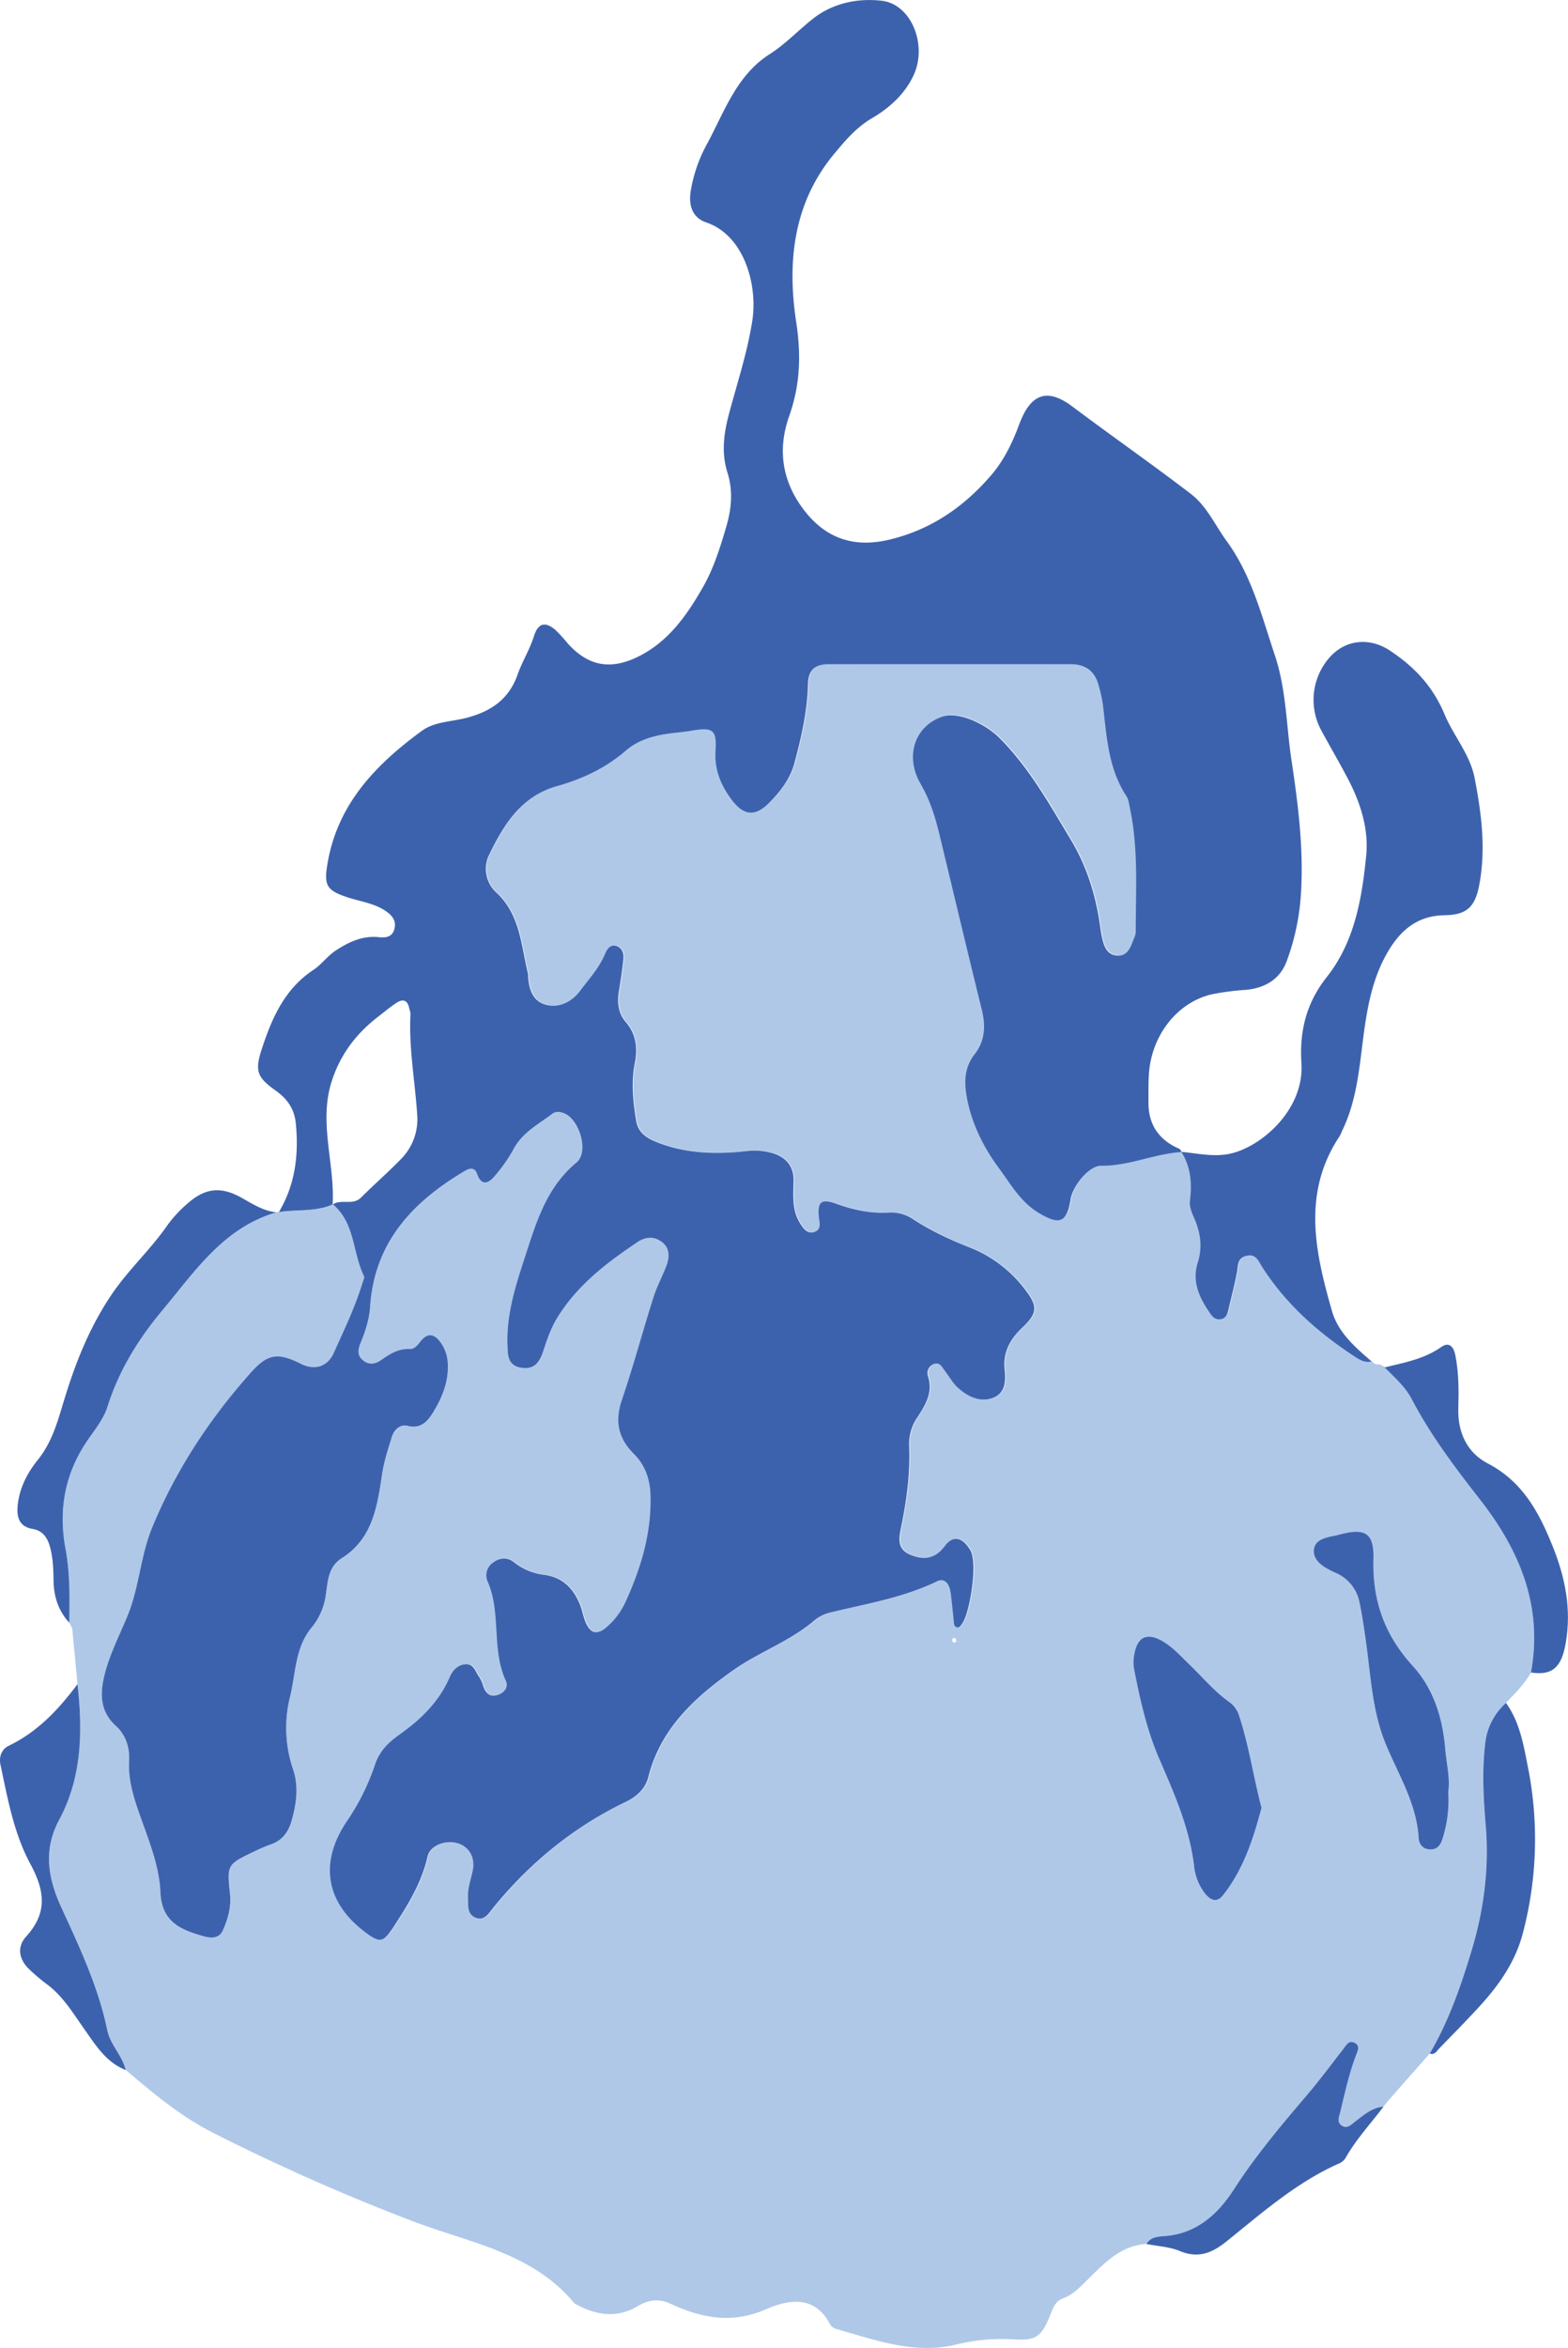
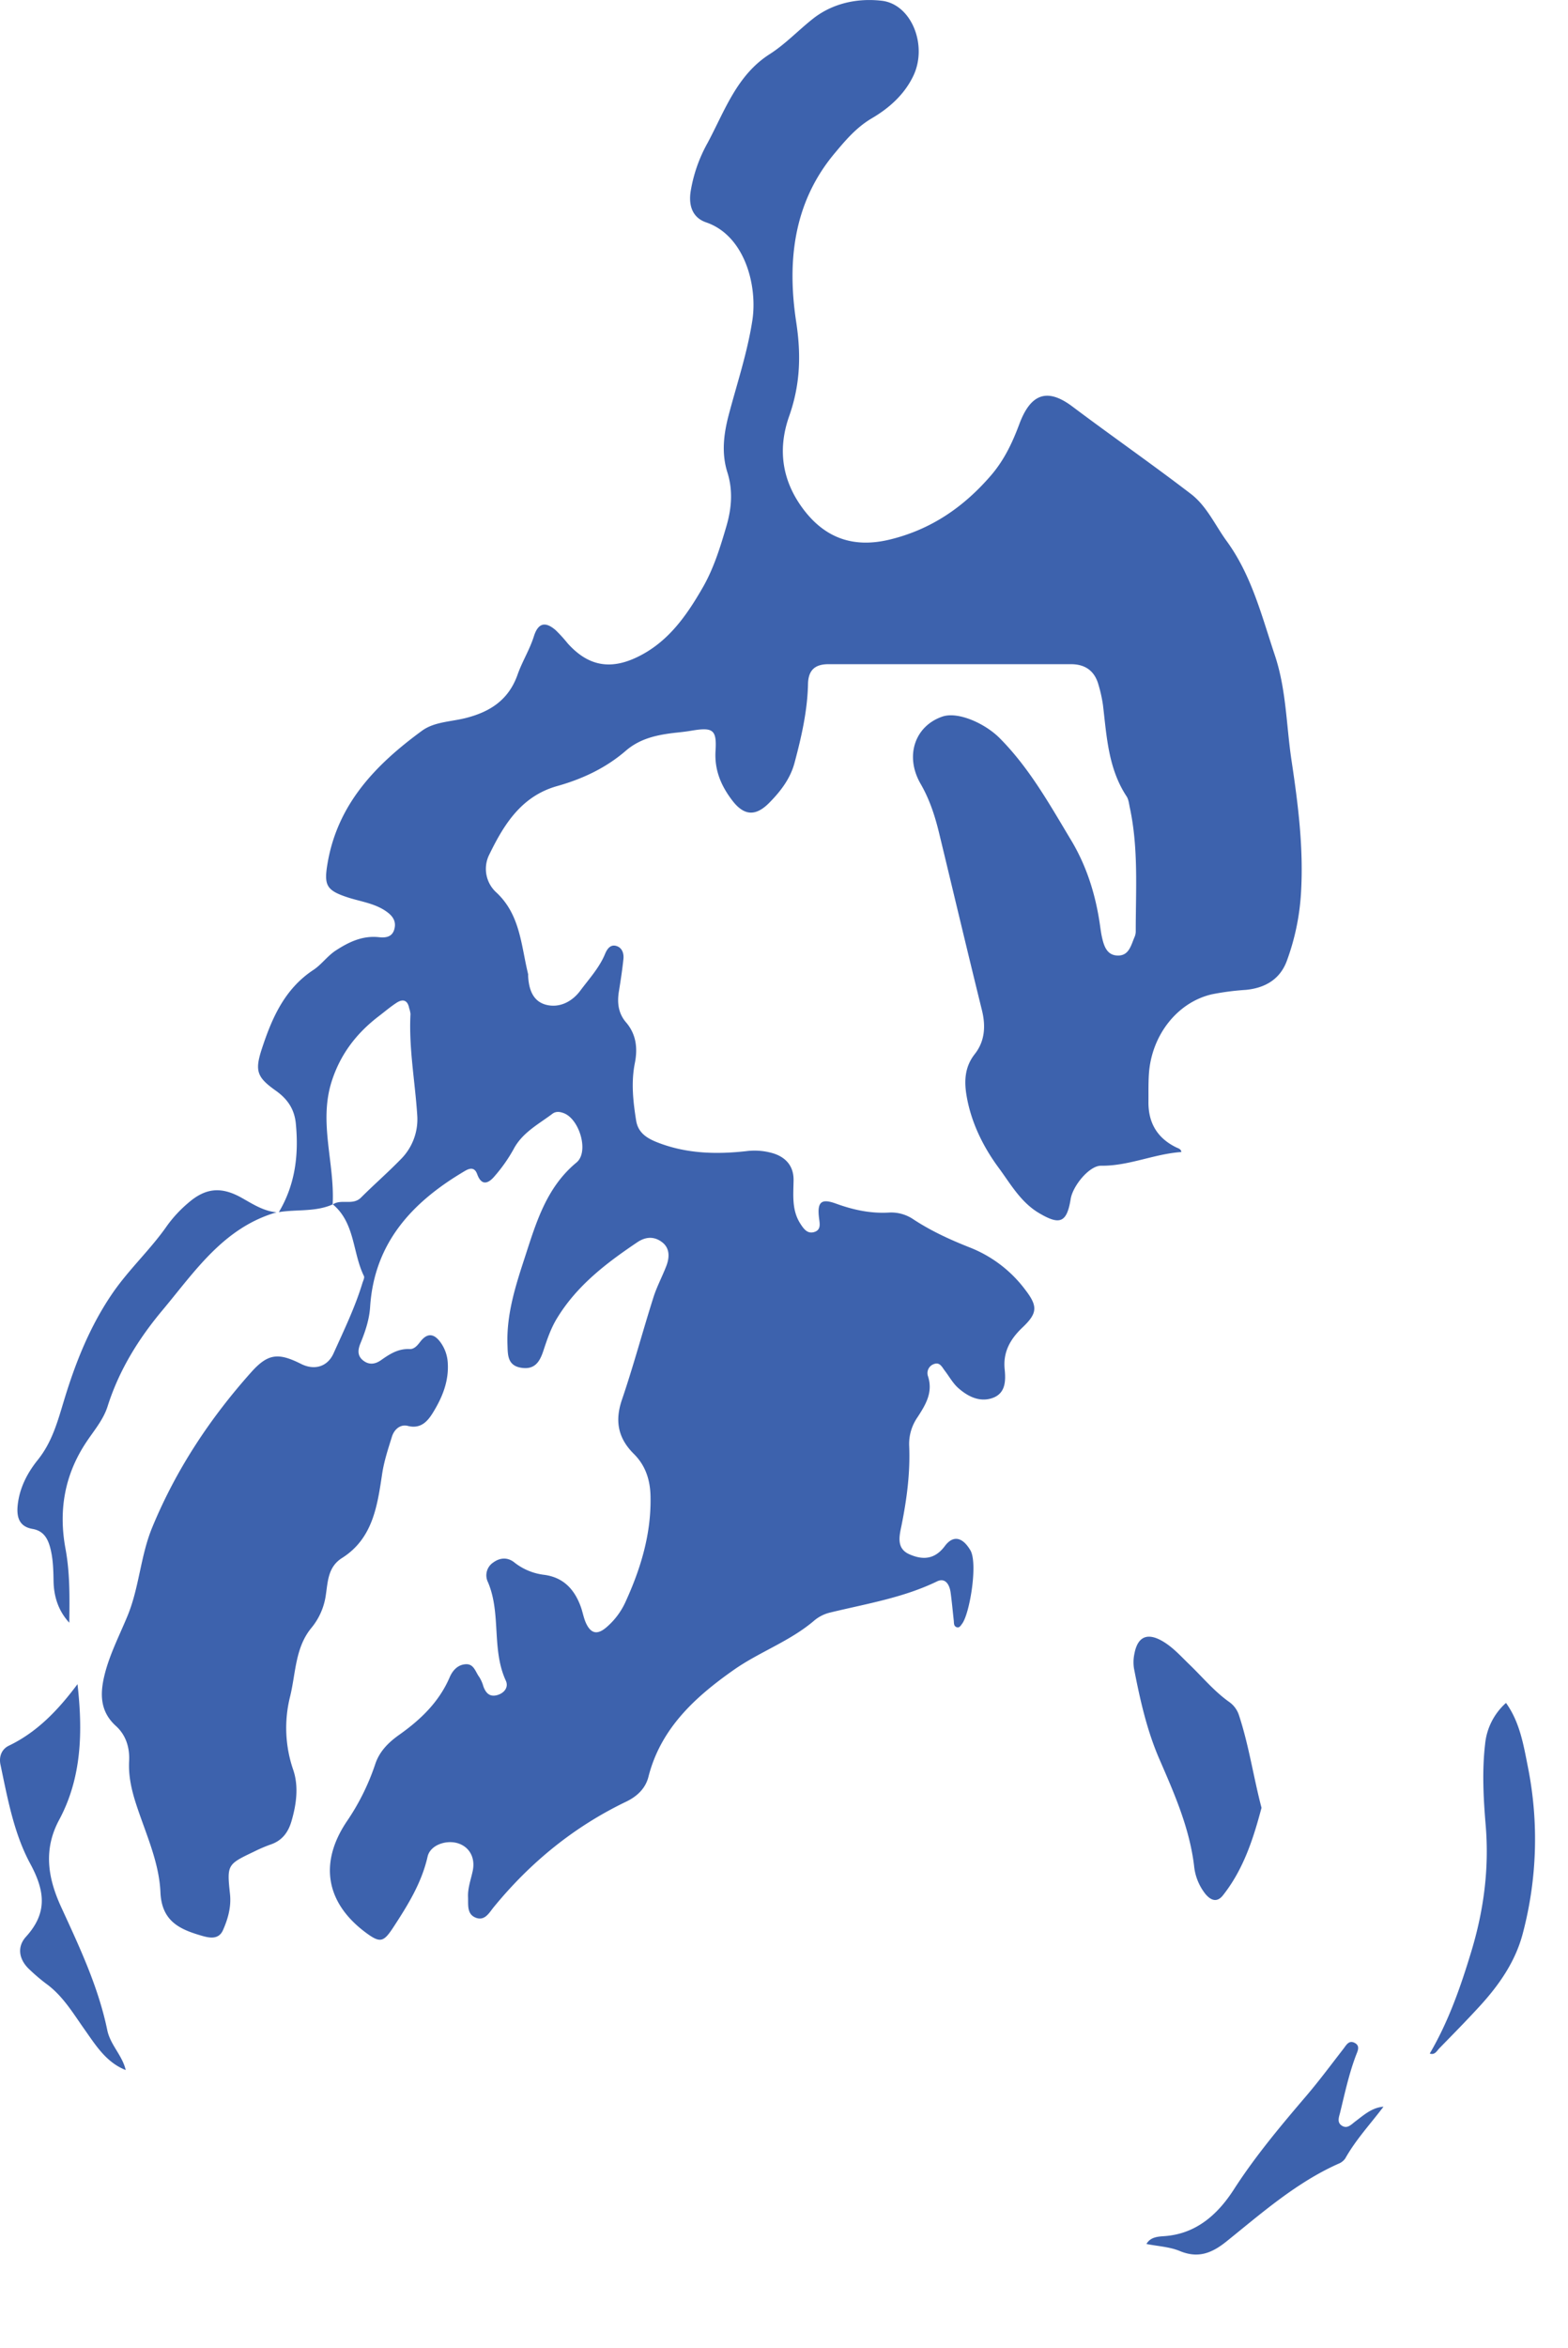
<svg xmlns="http://www.w3.org/2000/svg" viewBox="0 0 757.89 1134.44">
  <defs>
    <style>.cls-1{fill:#afc8e8;}.cls-2{fill:#3d62ad;}</style>
  </defs>
  <title>アセット 1</title>
  <g id="レイヤー_2" data-name="レイヤー 2">
    <g id="レイヤー_2-2" data-name="レイヤー 2">
-       <path class="cls-1" d="M554.13,1084.15c-13,.82-20.84,9.84-29.21,18-3.34,3.29-6.56,6.65-11.14,8.29-4.15,1.48-5,5.42-6.5,8.93-4,9.48-6.48,11.47-16.84,10.9a93.31,93.31,0,0,0-28.19,2.45c-20.06,4.94-39.17-2.14-58.22-7.56a4.88,4.88,0,0,1-2.79-2.15c-7.44-14.37-20.16-12-30.84-7.36-16.44,7.2-31.1,4.41-46.15-2.56-5.5-2.54-10.46-2.22-16.07,1.14-9.58,5.73-19.68,4.54-29.34-.73a4.3,4.3,0,0,1-1.24-.72c-20.43-24.72-51.26-29.25-78.75-39.88a1007.27,1007.27,0,0,1-96.3-42.69c-15.49-7.93-28.71-19-41.79-30.17-1.61-7.06-7.45-12.16-8.91-19.29-4.32-21.06-13.47-40.25-22.36-59.62-6.22-13.57-8.74-27.37-.88-42,11-20.51,11.41-42.93,8.85-65.53l-2.55-26.82c-.49-1-1-2-1.46-3l0,.12c.12-12,.36-24-1.84-35.79-3.37-18.23-.53-35.23,9.69-50.88,3.79-5.8,8.54-11.13,10.66-17.84C57.52,662,66.93,646.81,78.54,633c15.74-18.78,29.59-39.85,55.13-47.23l.51-.38.58.27c8.63-1.41,17.67,0,26-3.72l.16,0c10.74,9,9.44,23.3,15,34.6.41.84-.39,2.31-.74,3.46-3.56,11.73-8.91,22.76-13.92,33.88-3,6.72-9.45,8.27-15.7,5.14-10.9-5.45-15.94-5.16-24.12,4-19.92,22.31-36.25,46.95-47.76,74.79-5.75,13.91-6.27,29-12,42.88-3.92,9.52-8.73,18.73-11.18,28.8-2.18,9-2.16,17.44,5.57,24.47,4.82,4.38,6.7,10.42,6.36,17-.37,7.06,1.15,13.8,3.3,20.47,4.57,14.14,11.19,28,11.84,42.85.6,13.89,9.11,17.8,19.47,20.86,3.61,1.06,8.56,2.46,10.76-2.56,2.41-5.46,4-11.18,3.39-17.42-1.52-14.21-1.33-14.35,11.6-20.51a72.82,72.82,0,0,1,7.93-3.41c5.53-1.83,8.54-5.77,10.14-11.15,2.43-8.22,3.59-16.88.93-24.83a62.22,62.22,0,0,1-1.59-35.4c2.8-11.25,2.42-23.69,10.29-33.26a31.81,31.81,0,0,0,7.05-16.17c1-6.48,1.06-13.38,7.79-17.64,14.9-9.41,17.08-25.19,19.4-40.65.94-6.23,2.9-12.1,4.74-18,1.07-3.44,4-6.1,7.65-5.18,6.45,1.63,9.73-2.43,12.27-6.58,4.4-7.17,7.6-14.94,7.06-23.76a18.6,18.6,0,0,0-3.1-9.45c-3-4.41-6.37-5.88-10.22-.85-1.34,1.74-2.86,3.63-5.17,3.52-5.46-.26-9.61,2.42-13.76,5.35-2.81,2-5.75,2.43-8.64.17-3.07-2.41-2.48-5.47-1.24-8.49,2.29-5.58,4.19-11.26,4.59-17.31,2-31.25,20.6-51,46-65.88,2.4-1.41,4.57-1.61,5.74,1.61,2.16,5.94,5.54,4.45,8.45,1a75.11,75.11,0,0,0,9.09-12.9c4.26-8.17,12.08-12.12,18.9-17.28,1.67-1.27,3.62-1,5.5-.22,7.57,3,12.23,18.72,6.08,23.81-14.47,12-19.43,28.79-24.82,45.37-4.52,13.87-9.1,27.9-8.54,42.8.17,4.61-.09,10,6.63,11,6.5,1,8.93-2.82,10.68-8.09,1.8-5.44,3.59-10.82,6.65-15.86,9.65-15.84,23.85-26.65,38.87-36.74,4.23-2.84,8.36-2.71,12,.1s3.52,7.21,2,11.27c-2,5.14-4.62,10-6.28,15.28-5.2,16.46-9.66,33.16-15.23,49.49-3.53,10.35-1.83,18.67,5.81,26.22,5.56,5.5,7.85,12.38,8,20.18.45,18.19-4.65,35-12.11,51.33a35.24,35.24,0,0,1-8.91,12.08c-4.42,3.85-7.62,3.2-10-2.2-1.06-2.39-1.49-5.05-2.37-7.53-3-8.54-8.47-14.43-17.91-15.61a28.68,28.68,0,0,1-14.37-6.05c-3.13-2.43-6.77-2.31-10,.05a7.43,7.43,0,0,0-2.63,9.6c6.45,15.2,1.67,32.41,8.63,47.59,1.46,3.2-.8,6.07-4.4,7s-5.32-1.18-6.44-4.2a17.39,17.39,0,0,0-2-4.58c-1.8-2.37-2.54-6.3-6.33-6.2-4,.11-6.54,2.86-8,6.35-5.12,11.89-14,20.4-24.34,27.73-5.1,3.62-9.53,7.89-11.63,14.22a111.62,111.62,0,0,1-13.7,27.6c-13.62,20.18-10.13,39.59,9.45,54,6.88,5.06,8.42,4.24,13.25-3.16,6.91-10.61,13.45-21.16,16.32-33.8,1.27-5.6,9.07-8.26,14.83-6.37,5.5,1.81,8.31,7,7,13.18-.87,4.22-2.46,8.3-2.28,12.71.16,3.77-.79,8.25,3.72,10s6.53-2.45,8.62-5c17.72-21.67,38.85-39,64.16-51.09,5.06-2.43,9.25-6.21,10.7-12,5.94-23.46,22.73-38.63,41.25-51.64,12.44-8.74,27.32-13.84,39.08-24a18.7,18.7,0,0,1,7.71-3.75c17.39-4.16,35.11-7,51.46-15,4-1.94,6,1.61,6.55,5.36.61,4.51,1,9,1.52,13.56.13,1.15-.08,2.55,1.21,3.14,1.47.67,2.13-.69,2.81-1.58,3.65-4.83,7.77-29.17,4-35.53s-8.25-7.45-12.35-2c-4.89,6.57-10.86,6.69-17.2,3.92s-4.68-9.05-3.7-14c2.56-12.75,4.24-25.53,3.67-38.55a22.61,22.61,0,0,1,4-13.57c4-6.15,7.68-12.15,5.06-20a4.61,4.61,0,0,1,3.11-5.81c2.68-.91,3.7,1.53,5,3.2,2.18,2.84,4,6.14,6.59,8.47,4.6,4.06,10.28,6.92,16.41,4.83,6.39-2.18,6.57-8.18,6-13.89-.86-8.41,2.73-14.67,8.68-20.29,7.15-6.77,7.38-10.12,1.38-18a61.6,61.6,0,0,0-26.45-20.4c-9.63-3.79-19-8-27.65-13.72a19.09,19.09,0,0,0-11.6-3.35c-9,.58-17.57-1.25-26-4.34-7.1-2.6-9-.73-8.09,7,.32,2.65,1,5.69-2.25,6.74s-5.11-1.41-6.78-4c-4.23-6.54-3.37-13.84-3.28-21,.09-6.85-3.78-11-9.45-12.87a31.38,31.38,0,0,0-13.46-1.18c-14.4,1.61-28.75,1.23-42.54-4.09-5.09-2-9.65-4.55-10.63-10.62-1.48-9.26-2.51-18.47-.63-27.87,1.4-7,.74-13.86-4.28-19.67-3.72-4.32-4.33-9.43-3.44-14.9.84-5.2,1.64-10.41,2.19-15.64.3-2.78-.56-5.56-3.53-6.38s-4.41,1.66-5.33,3.84c-2.83,6.75-7.79,12.08-12,17.81-3.84,5.17-9.87,8.42-16.34,6.84-6.7-1.64-8.57-7.75-8.87-14.17a3.34,3.34,0,0,0,0-.71c-3.39-13.75-3.73-28.53-15.26-39.34a15.38,15.38,0,0,1-3.42-18.64c7.17-14.65,15.61-28.15,32.89-33,12.12-3.37,23.45-8.68,33-17,7-6,15.24-7.67,23.88-8.71,2.61-.31,5.23-.6,7.82-1,10.43-1.75,12.35-.58,11.7,9.74-.58,9.31,2.72,16.92,8.06,23.93,5.7,7.48,11.31,7.85,17.93,1.14,5.41-5.49,10.12-11.55,12.18-19.23,3.35-12.51,6.25-25.12,6.53-38.15.14-6.62,3.32-9.56,9.83-9.56q58.66.06,117.34,0c6.86,0,11.39,3.29,13.23,9.94a67.81,67.81,0,0,1,2.17,9.82c1.81,15.2,2.55,30.64,11.39,44.06,1,1.52,1.19,3.62,1.59,5.49,4.21,19.67,2.82,39.61,2.86,59.48a7,7,0,0,1-.49,2.82c-1.71,3.87-2.62,9.08-7.9,9.15-5.71.08-7.09-4.82-8.06-9.45-.34-1.63-.56-3.3-.8-5-2.06-14.65-6.39-28.64-14-41.29-10.33-17.19-20.1-34.78-34.48-49.26-7.15-7.2-20.17-13-27.68-10.47-13.31,4.48-18.37,19-10.57,32.52,4.29,7.43,6.87,15.26,8.85,23.42,6.93,28.64,13.71,57.31,20.78,85.92,1.91,7.73,1.41,15-3.45,21.2-5,6.37-5.16,13.37-3.91,20.5,2.23,12.74,8,24.44,15.5,34.52,5.67,7.67,10.58,16.56,19.47,21.82,10,5.95,13.42,4.7,15.29-6.81,1-6.39,9.05-16.14,14.67-16.07,13.42.17,25.67-5.73,38.82-6.62l0-.09c4.58,7.33,5.2,15.24,4.14,23.64-.33,2.64.88,5.69,2,8.26,3.14,7.06,4.14,14.18,1.78,21.63-2.81,8.91.54,16.41,5.36,23.58,1.35,2,2.74,4.11,5.61,3.76s3.49-2.85,4-5.23c1.33-5.82,2.85-11.61,4-17.48.61-3.24,0-6.76,4.48-7.91,4.67-1.2,5.88,2.53,7.54,5.13,11.41,17.92,26.83,31.65,44.4,43.21,2.62,1.73,5.21,3.49,8.61,2.65l-.14,0a3.48,3.48,0,0,0,3.71,1.54l2.8,1.39c4.7,4.75,9.89,9.11,13,15.16,9.09,17.48,20.88,33.13,33,48.56C734.64,749,745.88,776,740,808.05c-3.14,5.64-7.74,10.08-12.11,14.72a30.6,30.6,0,0,0-10.11,20c-1.51,13.07-.79,26.25.3,39.19,1.74,20.85-1,41-6.89,60.67-5.14,17.09-11,34-20.15,49.54l-20.76,23.57c-.57.75-1.15,1.49-1.72,2.23l.11-.08c-5.61.42-9.54,4.07-13.72,7.2-1.93,1.45-3.81,3.54-6.34,2s-1.42-4.24-.86-6.53c2.27-9.29,4.26-18.66,7.69-27.64.73-1.9,2-4.34-.54-5.78-2.94-1.64-4.17,1-5.64,2.85-5.73,7.36-11.27,14.89-17.32,22-12.58,14.75-25,29.47-35.59,45.88-7.52,11.68-17.85,21.38-33.37,22.54C559.91,1080.59,556.12,1080.66,554.13,1084.15Zm55.62-210.73c-3.94-15.06-6.11-30.27-10.91-44.85a12.55,12.55,0,0,0-4.67-6.28c-7.31-5.17-13-12.08-19.35-18.21-4.14-4-8-8.31-13-11.23-7.25-4.17-11.91-2.14-13.47,6.11a19.52,19.52,0,0,0-.21,7.14c2.87,14.83,6.12,29.59,12.15,43.52,7.24,16.71,14.63,33.3,16.88,51.69a25.93,25.93,0,0,0,5.58,13.85c2.62,3.07,5.57,4.12,8.39.55C601,903.23,605.73,888.51,609.75,873.42Zm90.25-7.7c1-6.47-.85-13.54-1.42-20.69-1.2-14.95-5.7-29.23-15.7-40.15-13.71-15-19.59-31.64-19-51.68.36-12.57-4-15.14-16.4-11.79-4.89,1.33-12.09,1.47-12.4,7.74-.27,5.41,5.6,8.54,10.45,10.72a19.56,19.56,0,0,1,11.65,14.57c1.27,5.84,2.07,11.78,2.93,17.7,2.47,17,3.06,34.49,9.78,50.65,6.13,14.75,14.83,28.55,15.83,45.12.19,3.17,2,5.47,5.44,5.63s5.15-2,6.07-5.06A61,61,0,0,0,700,865.72Zm-237.77-73.3c-.21-.33-.37-.92-.69-1-.81-.25-1.31.28-1.3,1.06a1.37,1.37,0,0,0,.65,1.06C461.71,793.78,462.12,793.24,462.23,792.42Z" />
-     </g>
+       </g>
    <g id="レイヤー_3" data-name="レイヤー 3">
      <path class="cls-2" d="M571,556.59c-13.15.89-25.4,6.79-38.82,6.62-5.62-.07-13.64,9.68-14.67,16.07-1.87,11.51-5.25,12.76-15.29,6.81-8.89-5.26-13.8-14.15-19.47-21.82-7.46-10.08-13.27-21.78-15.5-34.52-1.25-7.13-1.1-14.13,3.91-20.5,4.86-6.18,5.36-13.47,3.45-21.2-7.07-28.61-13.85-57.28-20.78-85.92-2-8.16-4.56-16-8.85-23.42-7.8-13.49-2.74-28,10.57-32.52,7.51-2.52,20.53,3.27,27.68,10.47,14.38,14.48,24.15,32.07,34.48,49.26,7.61,12.65,11.94,26.64,14,41.29.24,1.65.46,3.32.8,5,1,4.63,2.35,9.53,8.06,9.45,5.28-.07,6.19-5.28,7.9-9.15a7,7,0,0,0,.49-2.82c0-19.87,1.35-39.81-2.86-59.48-.4-1.87-.59-4-1.59-5.49-8.84-13.42-9.58-28.86-11.39-44.06a67.81,67.81,0,0,0-2.17-9.82c-1.84-6.65-6.37-9.93-13.23-9.94q-58.67,0-117.34,0c-6.51,0-9.69,2.94-9.83,9.56-.28,13-3.18,25.64-6.53,38.15-2.06,7.68-6.77,13.74-12.18,19.23-6.62,6.71-12.23,6.34-17.93-1.14-5.34-7-8.64-14.62-8.06-23.93.65-10.32-1.27-11.49-11.7-9.74-2.59.44-5.21.73-7.82,1-8.64,1-16.91,2.69-23.88,8.71-9.58,8.29-20.91,13.6-33,17-17.28,4.81-25.72,18.31-32.89,33A15.38,15.38,0,0,0,240,431.27c11.53,10.81,11.87,25.59,15.26,39.34a3.34,3.34,0,0,1,0,.71c.3,6.42,2.17,12.53,8.87,14.17,6.47,1.58,12.5-1.67,16.34-6.84,4.26-5.73,9.22-11.06,12-17.81.92-2.18,2.44-4.63,5.33-3.84s3.83,3.6,3.53,6.38c-.55,5.23-1.35,10.44-2.19,15.64-.89,5.47-.28,10.58,3.44,14.9,5,5.81,5.68,12.65,4.28,19.67-1.88,9.4-.85,18.61.63,27.87,1,6.07,5.54,8.66,10.63,10.62,13.79,5.32,28.14,5.7,42.54,4.09a31.38,31.38,0,0,1,13.46,1.18c5.67,1.9,9.54,6,9.45,12.87-.09,7.13-.95,14.43,3.28,21,1.67,2.58,3.46,5.06,6.78,4s2.57-4.09,2.25-6.74c-.94-7.7,1-9.57,8.09-7,8.46,3.09,17,4.92,26,4.34a19.09,19.09,0,0,1,11.6,3.35c8.68,5.69,18,9.93,27.65,13.72a61.6,61.6,0,0,1,26.45,20.4c6,7.84,5.77,11.19-1.38,18-5.95,5.62-9.54,11.88-8.68,20.29.58,5.71.4,11.71-6,13.89-6.13,2.09-11.81-.77-16.41-4.83-2.63-2.33-4.41-5.63-6.59-8.47-1.28-1.67-2.3-4.11-5-3.2a4.61,4.61,0,0,0-3.11,5.81c2.62,7.89-1.09,13.89-5.06,20a22.61,22.61,0,0,0-4,13.57c.57,13-1.11,25.8-3.67,38.55-1,4.9-2.74,11.13,3.7,14s12.31,2.65,17.2-3.92c4.1-5.5,8.62-4.28,12.35,2s-.31,30.7-4,35.53c-.68.89-1.34,2.25-2.81,1.58-1.29-.59-1.08-2-1.21-3.14-.5-4.52-.91-9.05-1.52-13.56-.51-3.75-2.55-7.3-6.55-5.36-16.35,7.92-34.07,10.79-51.46,15a18.7,18.7,0,0,0-7.71,3.75c-11.76,10.15-26.64,15.25-39.08,24-18.52,13-35.31,28.18-41.25,51.64-1.45,5.77-5.64,9.55-10.7,12-25.31,12.14-46.44,29.42-64.16,51.09-2.09,2.56-4.23,6.73-8.62,5s-3.56-6.25-3.72-10c-.18-4.41,1.41-8.49,2.28-12.71,1.27-6.2-1.54-11.37-7-13.18-5.76-1.89-13.56.77-14.83,6.37-2.87,12.64-9.41,23.19-16.32,33.8-4.83,7.4-6.37,8.22-13.25,3.16-19.58-14.38-23.07-33.79-9.45-54a111.62,111.62,0,0,0,13.7-27.6c2.1-6.33,6.53-10.6,11.63-14.22,10.35-7.33,19.22-15.84,24.34-27.73,1.5-3.49,4.08-6.24,8-6.35,3.79-.1,4.53,3.83,6.33,6.2a17.39,17.39,0,0,1,2,4.58c1.12,3,2.91,5.09,6.44,4.2s5.86-3.76,4.4-7c-7-15.18-2.18-32.39-8.63-47.59a7.43,7.43,0,0,1,2.63-9.6c3.26-2.36,6.9-2.48,10-.05a28.68,28.68,0,0,0,14.37,6.05c9.44,1.18,14.87,7.07,17.91,15.61.88,2.48,1.31,5.14,2.37,7.53,2.41,5.4,5.61,6,10,2.2A35.24,35.24,0,0,0,302.31,774c7.46-16.29,12.56-33.14,12.11-51.33-.19-7.8-2.48-14.68-8-20.18-7.64-7.55-9.34-15.87-5.81-26.22,5.57-16.33,10-33,15.23-49.49,1.66-5.23,4.32-10.14,6.28-15.28,1.53-4.06,1.64-8.43-2-11.27s-7.73-2.94-12-.1c-15,10.09-29.22,20.9-38.87,36.74-3.06,5-4.85,10.42-6.65,15.86-1.75,5.27-4.18,9.12-10.68,8.09-6.72-1.06-6.46-6.41-6.63-11-.56-14.9,4-28.93,8.54-42.8,5.39-16.58,10.35-33.4,24.82-45.37,6.15-5.09,1.49-20.86-6.08-23.81-1.88-.74-3.83-1-5.5.22-6.82,5.16-14.64,9.11-18.9,17.28a75.11,75.11,0,0,1-9.09,12.9c-2.91,3.49-6.29,5-8.45-1-1.17-3.22-3.34-3-5.74-1.61-25.4,14.92-44,34.63-46,65.88-.4,6-2.3,11.73-4.59,17.31-1.24,3-1.83,6.08,1.24,8.49,2.89,2.26,5.83,1.81,8.64-.17,4.15-2.93,8.3-5.61,13.76-5.35,2.31.11,3.83-1.78,5.17-3.52,3.85-5,7.25-3.56,10.22.85a18.6,18.6,0,0,1,3.1,9.45c.54,8.82-2.66,16.59-7.06,23.76-2.54,4.15-5.82,8.21-12.27,6.58-3.65-.92-6.58,1.74-7.65,5.18-1.84,5.91-3.8,11.78-4.74,18-2.32,15.46-4.5,31.24-19.4,40.65-6.73,4.26-6.82,11.16-7.79,17.64a31.81,31.81,0,0,1-7.05,16.17c-7.87,9.57-7.49,22-10.29,33.26a62.22,62.22,0,0,0,1.59,35.4c2.66,7.95,1.5,16.61-.93,24.83-1.6,5.38-4.61,9.32-10.14,11.15a72.82,72.82,0,0,0-7.93,3.41c-12.93,6.16-13.12,6.3-11.6,20.51.66,6.24-1,12-3.39,17.42-2.2,5-7.15,3.62-10.76,2.56-10.36-3.06-18.87-7-19.47-20.86-.65-14.81-7.27-28.71-11.84-42.85-2.15-6.67-3.67-13.41-3.3-20.47.34-6.59-1.54-12.63-6.36-17-7.73-7-7.75-15.46-5.57-24.47,2.45-10.07,7.26-19.28,11.18-28.8,5.7-13.83,6.22-29,12-42.88,11.51-27.84,27.84-52.48,47.76-74.79,8.18-9.17,13.22-9.46,24.12-4,6.25,3.13,12.67,1.58,15.7-5.14,5-11.12,10.36-22.15,13.92-33.88.35-1.15,1.15-2.62.74-3.46-5.54-11.3-4.24-25.57-15-34.6,4.12-2.76,9.62.67,13.59-3.29,6.27-6.26,13-12.12,19.16-18.45a27.28,27.28,0,0,0,8-21.6c-1.06-16.21-4.11-32.3-3.24-48.65a12.35,12.35,0,0,0-.63-2.78c-.74-3.91-3-4.66-6.11-2.63s-5.7,4.27-8.53,6.43c-10.71,8.17-18.5,18.21-22.75,31.32-6.51,20.07,1.51,39.79.39,59.67-8.31,3.7-17.35,2.31-26,3.72,7.91-13.26,9.68-27.66,8.21-42.77-.68-7-4-11.87-9.67-15.9-9.07-6.44-10.27-9.51-6.77-20.19,4.87-14.86,11-29,25-38.21,3.83-2.53,6.71-6.7,10.75-9.34,6.35-4.13,12.94-7.28,20.84-6.43,3.25.35,6.42,0,7.47-3.87s-.87-6.44-3.84-8.53c-5.64-4-12.44-4.77-18.77-6.85-10.42-3.43-11.51-5.91-9.61-16.83,5-28.58,23.46-47.45,45.51-63.61,6-4.41,14-4.37,21.21-6.19,11.79-3,20.77-8.74,25.09-21.05,2.19-6.23,5.83-12,7.85-18.42s5.44-7.38,10.51-3a70.25,70.25,0,0,1,5.8,6.37c9.73,10.85,20.37,13,33.51,6.72,15-7.15,24-20.09,31.89-33.83,5.23-9.14,8.37-19.3,11.33-29.42,2.52-8.62,3.27-17.23.48-26.09-2.89-9.16-1.8-18.37.62-27.6,4-15.17,9-30,11.44-45.66,2.61-16.71-3.54-41.06-22.32-47.49-6.57-2.25-8.47-8-7.53-14.66a71.43,71.43,0,0,1,8.2-23.67c8.31-15.49,14.13-32.81,30.05-42.95C379.68,21.26,385.9,14.59,393,9,402.54,1.52,414.49-1,426.26.37c14.44,1.73,22.3,21.85,15.07,36.54C437,45.8,429.73,52.26,421.4,57.15c-7.46,4.39-12.72,10.61-18.14,17.11-20.07,24.08-22.78,52.76-18.4,81.43,2.46,16.17,1.84,30.46-3.42,45.38-5.55,15.72-3.57,30.69,6.37,44.3C398.51,260,412.43,264.93,430,260.7c19.85-4.79,35.69-15.59,48.94-30.95,6.42-7.44,10.36-15.78,13.74-24.83,5.44-14.62,13.41-17.73,25.66-8.51,19,14.27,38.45,27.8,57.27,42.22,7.68,5.88,11.68,15.07,17.3,22.79,12.06,16.55,16.91,36.09,23.27,55.11,5.58,16.66,5.52,33.88,8.07,50.85,3.21,21.35,5.91,42.66,4.57,64.33A114.22,114.22,0,0,1,622,464.2c-3.27,8.91-10.5,13.16-19.87,14.05a125.62,125.62,0,0,0-16.35,2.13c-16.69,3.85-29.16,19.71-30.45,38.38-.31,4.54-.19,9.11-.23,13.67-.08,10.08,4.28,17.44,13.41,21.91C569.53,554.83,570.86,555.12,571,556.59Z" />
-       <path class="cls-2" d="M662.94,657.74c-3.4.84-6-.92-8.61-2.65-17.57-11.56-33-25.29-44.4-43.21-1.66-2.6-2.87-6.33-7.54-5.13-4.47,1.15-3.87,4.67-4.48,7.91-1.12,5.87-2.64,11.66-4,17.48-.55,2.38-1,4.86-4,5.23s-4.26-1.75-5.61-3.76c-4.82-7.17-8.17-14.67-5.36-23.58,2.36-7.45,1.36-14.57-1.78-21.63-1.14-2.57-2.35-5.62-2-8.26,1.06-8.4.44-16.31-4.14-23.64,8,.74,16,2.71,24.12.76,14.77-3.52,35.36-21.17,33.9-43.7-1-15.58,2.47-29.13,12.22-41.47,13.47-17,17-37.86,19.08-58.53,1.34-13.16-2.85-26.07-9.16-37.92-4-7.6-8.39-15.06-12.48-22.64a31,31,0,0,1,3.54-34.89c7.74-9.19,19.64-10.39,29.63-3.75,11.81,7.84,20.71,17.24,26.41,30.88,4.33,10.35,12.28,19.24,14.51,30.81,3.28,17,5.48,34,2.24,51.32-2,10.79-6,14.66-16.84,14.82-12.09.18-20.2,6.23-26.33,15.95-8.26,13.11-10.94,27.9-12.89,42.89-2,15.44-3.27,31-10.28,45.34a22.42,22.42,0,0,1-1.19,2.58c-18.23,27.38-11.85,56-3.71,84.4C646.72,643.69,654.93,650.87,662.94,657.74Z" />
      <path class="cls-2" d="M133.67,585.72C108.13,593.1,94.28,614.17,78.54,633c-11.61,13.86-21,29-26.54,46.48-2.12,6.71-6.87,12-10.66,17.84-10.22,15.65-13.06,32.65-9.69,50.88,2.2,11.84,2,23.82,1.84,35.79-5.29-5.72-7.49-12.64-7.61-20.25-.08-5.3-.23-10.56-1.54-15.71-1.19-4.64-3.26-8.45-8.64-9.35C9.35,737.56,8,733.12,8.52,727.5c.81-8.42,4.62-15.78,9.67-22.07,7-8.69,9.63-18.54,12.8-29,5.5-18.1,12.47-35.76,23.56-51.87,8-11.55,18.21-20.89,26.13-32.27a61.55,61.55,0,0,1,10.23-11.05c8.4-7.33,15.93-8.06,25.74-2.62C122.08,581.67,127.27,585.1,133.67,585.72Z" />
      <path class="cls-2" d="M37.46,813.68c2.56,22.6,2.17,45-8.85,65.53-7.86,14.6-5.34,28.4.88,42,8.89,19.37,18,38.56,22.36,59.62,1.46,7.13,7.3,12.23,8.91,19.29-9.46-3.71-14.51-12-19.95-19.69-5.62-7.94-10.56-16.35-18.7-22.17a90.84,90.84,0,0,1-7.65-6.52c-5.28-4.76-6.45-11-1.92-16,10.59-11.64,9.16-22.25,2-35.46C6.69,885.68,3.67,868.9.23,852.58c-.84-4,.64-7.53,4.06-9.17C18.27,836.68,28.39,825.81,37.46,813.68Z" />
      <path class="cls-2" d="M691.07,992.15c9.11-15.54,15-32.45,20.15-49.54,5.94-19.7,8.63-39.82,6.89-60.67-1.09-12.94-1.81-26.12-.3-39.19a30.6,30.6,0,0,1,10.11-20c6.7,9.3,8.5,20.39,10.63,31.16a177.91,177.91,0,0,1-2.49,80.12c-3.56,13.69-11.52,25.09-21,35.4-6.3,6.87-12.85,13.52-19.37,20.19C694.48,990.9,693.52,993,691.07,992.15Z" />
-       <path class="cls-2" d="M740,808.05c5.85-32.06-5.39-59-24.72-83.7-12.08-15.43-23.87-31.08-33-48.56-3.15-6-8.34-10.41-13-15.16,9.46-2.3,19.06-4,27.37-9.85,3.76-2.63,5.94-.23,6.79,4,1.71,8.55,1.67,17.18,1.43,25.77-.32,11.69,4.38,21.36,14.16,26.45,16.9,8.78,24.79,23.52,31.42,40,6.11,15.18,9.19,30.48,6.34,46.84C754.78,805.56,750.33,809.64,740,808.05Z" />
      <path class="cls-2" d="M554.13,1084.15c2-3.49,5.78-3.56,8.88-3.8,15.52-1.16,25.85-10.86,33.37-22.54,10.58-16.41,23-31.13,35.59-45.88,6-7.09,11.59-14.62,17.32-22,1.47-1.89,2.7-4.49,5.64-2.85,2.58,1.44,1.27,3.88.54,5.78-3.43,9-5.42,18.35-7.69,27.64-.56,2.29-1.73,4.93.86,6.53s4.41-.53,6.34-2c4.18-3.13,8.11-6.78,13.72-7.2-6.24,8.28-13.36,15.89-18.47,25a7.2,7.2,0,0,1-3.34,2.58c-20.33,9.08-36.87,23.68-53.94,37.41-7.16,5.77-13.78,8.47-22.81,4.69C565.2,1085.49,559.49,1085.23,554.13,1084.15Z" />
      <path class="cls-2" d="M609.75,873.42c-4,15.09-8.76,29.81-18.64,42.29-2.82,3.57-5.77,2.52-8.39-.55a25.93,25.93,0,0,1-5.58-13.85c-2.25-18.39-9.64-35-16.88-51.69-6-13.93-9.28-28.69-12.15-43.52a19.52,19.52,0,0,1,.21-7.14c1.56-8.25,6.22-10.28,13.47-6.11,5.06,2.92,8.89,7.25,13,11.23,6.39,6.13,12,13,19.35,18.21a12.55,12.55,0,0,1,4.67,6.28C603.64,843.15,605.81,858.36,609.75,873.42Z" />
-       <path class="cls-2" d="M700,865.72a61,61,0,0,1-2.79,22.76c-.92,3-2.62,5.23-6.07,5.06s-5.25-2.46-5.44-5.63c-1-16.57-9.7-30.37-15.83-45.12-6.72-16.16-7.31-33.61-9.78-50.65-.86-5.92-1.66-11.86-2.93-17.7a19.56,19.56,0,0,0-11.65-14.57c-4.85-2.18-10.72-5.31-10.45-10.72.31-6.27,7.51-6.41,12.4-7.74,12.37-3.35,16.76-.78,16.4,11.79-.57,20,5.31,36.71,19,51.68,10,10.92,14.5,25.2,15.7,40.15C699.15,852.18,701,859.25,700,865.72Z" />
    </g>
  </g>
</svg>